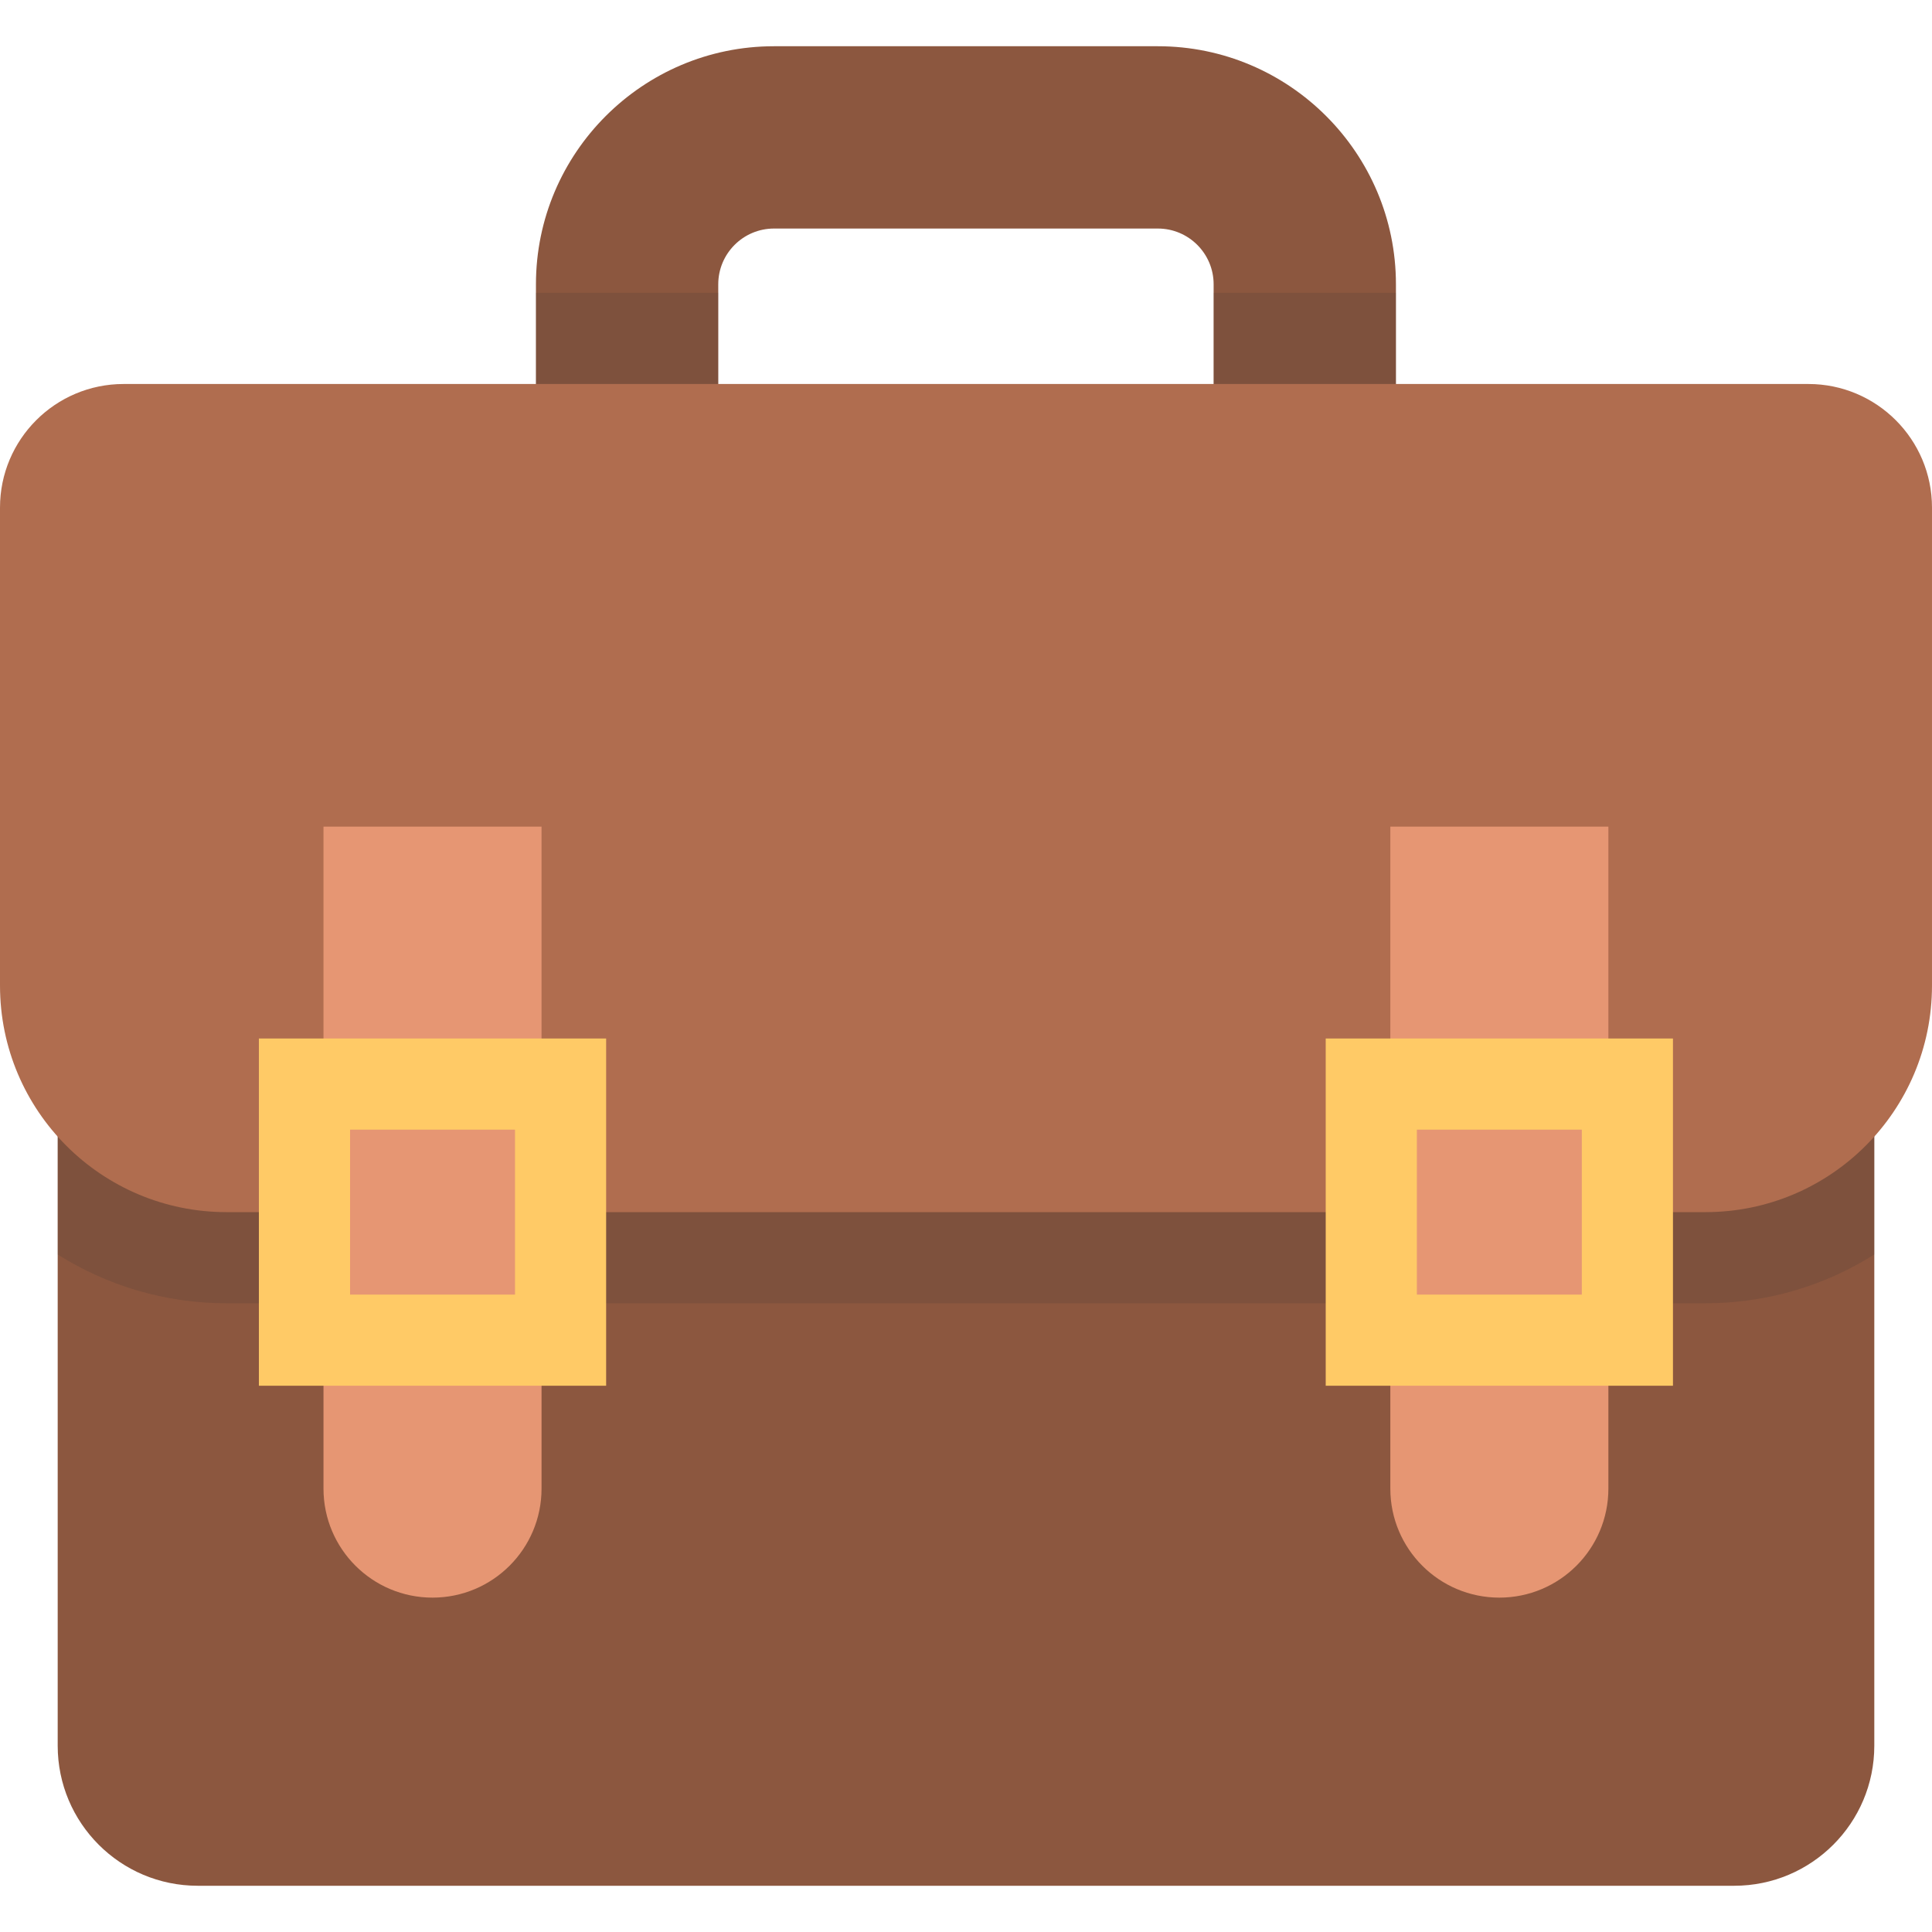
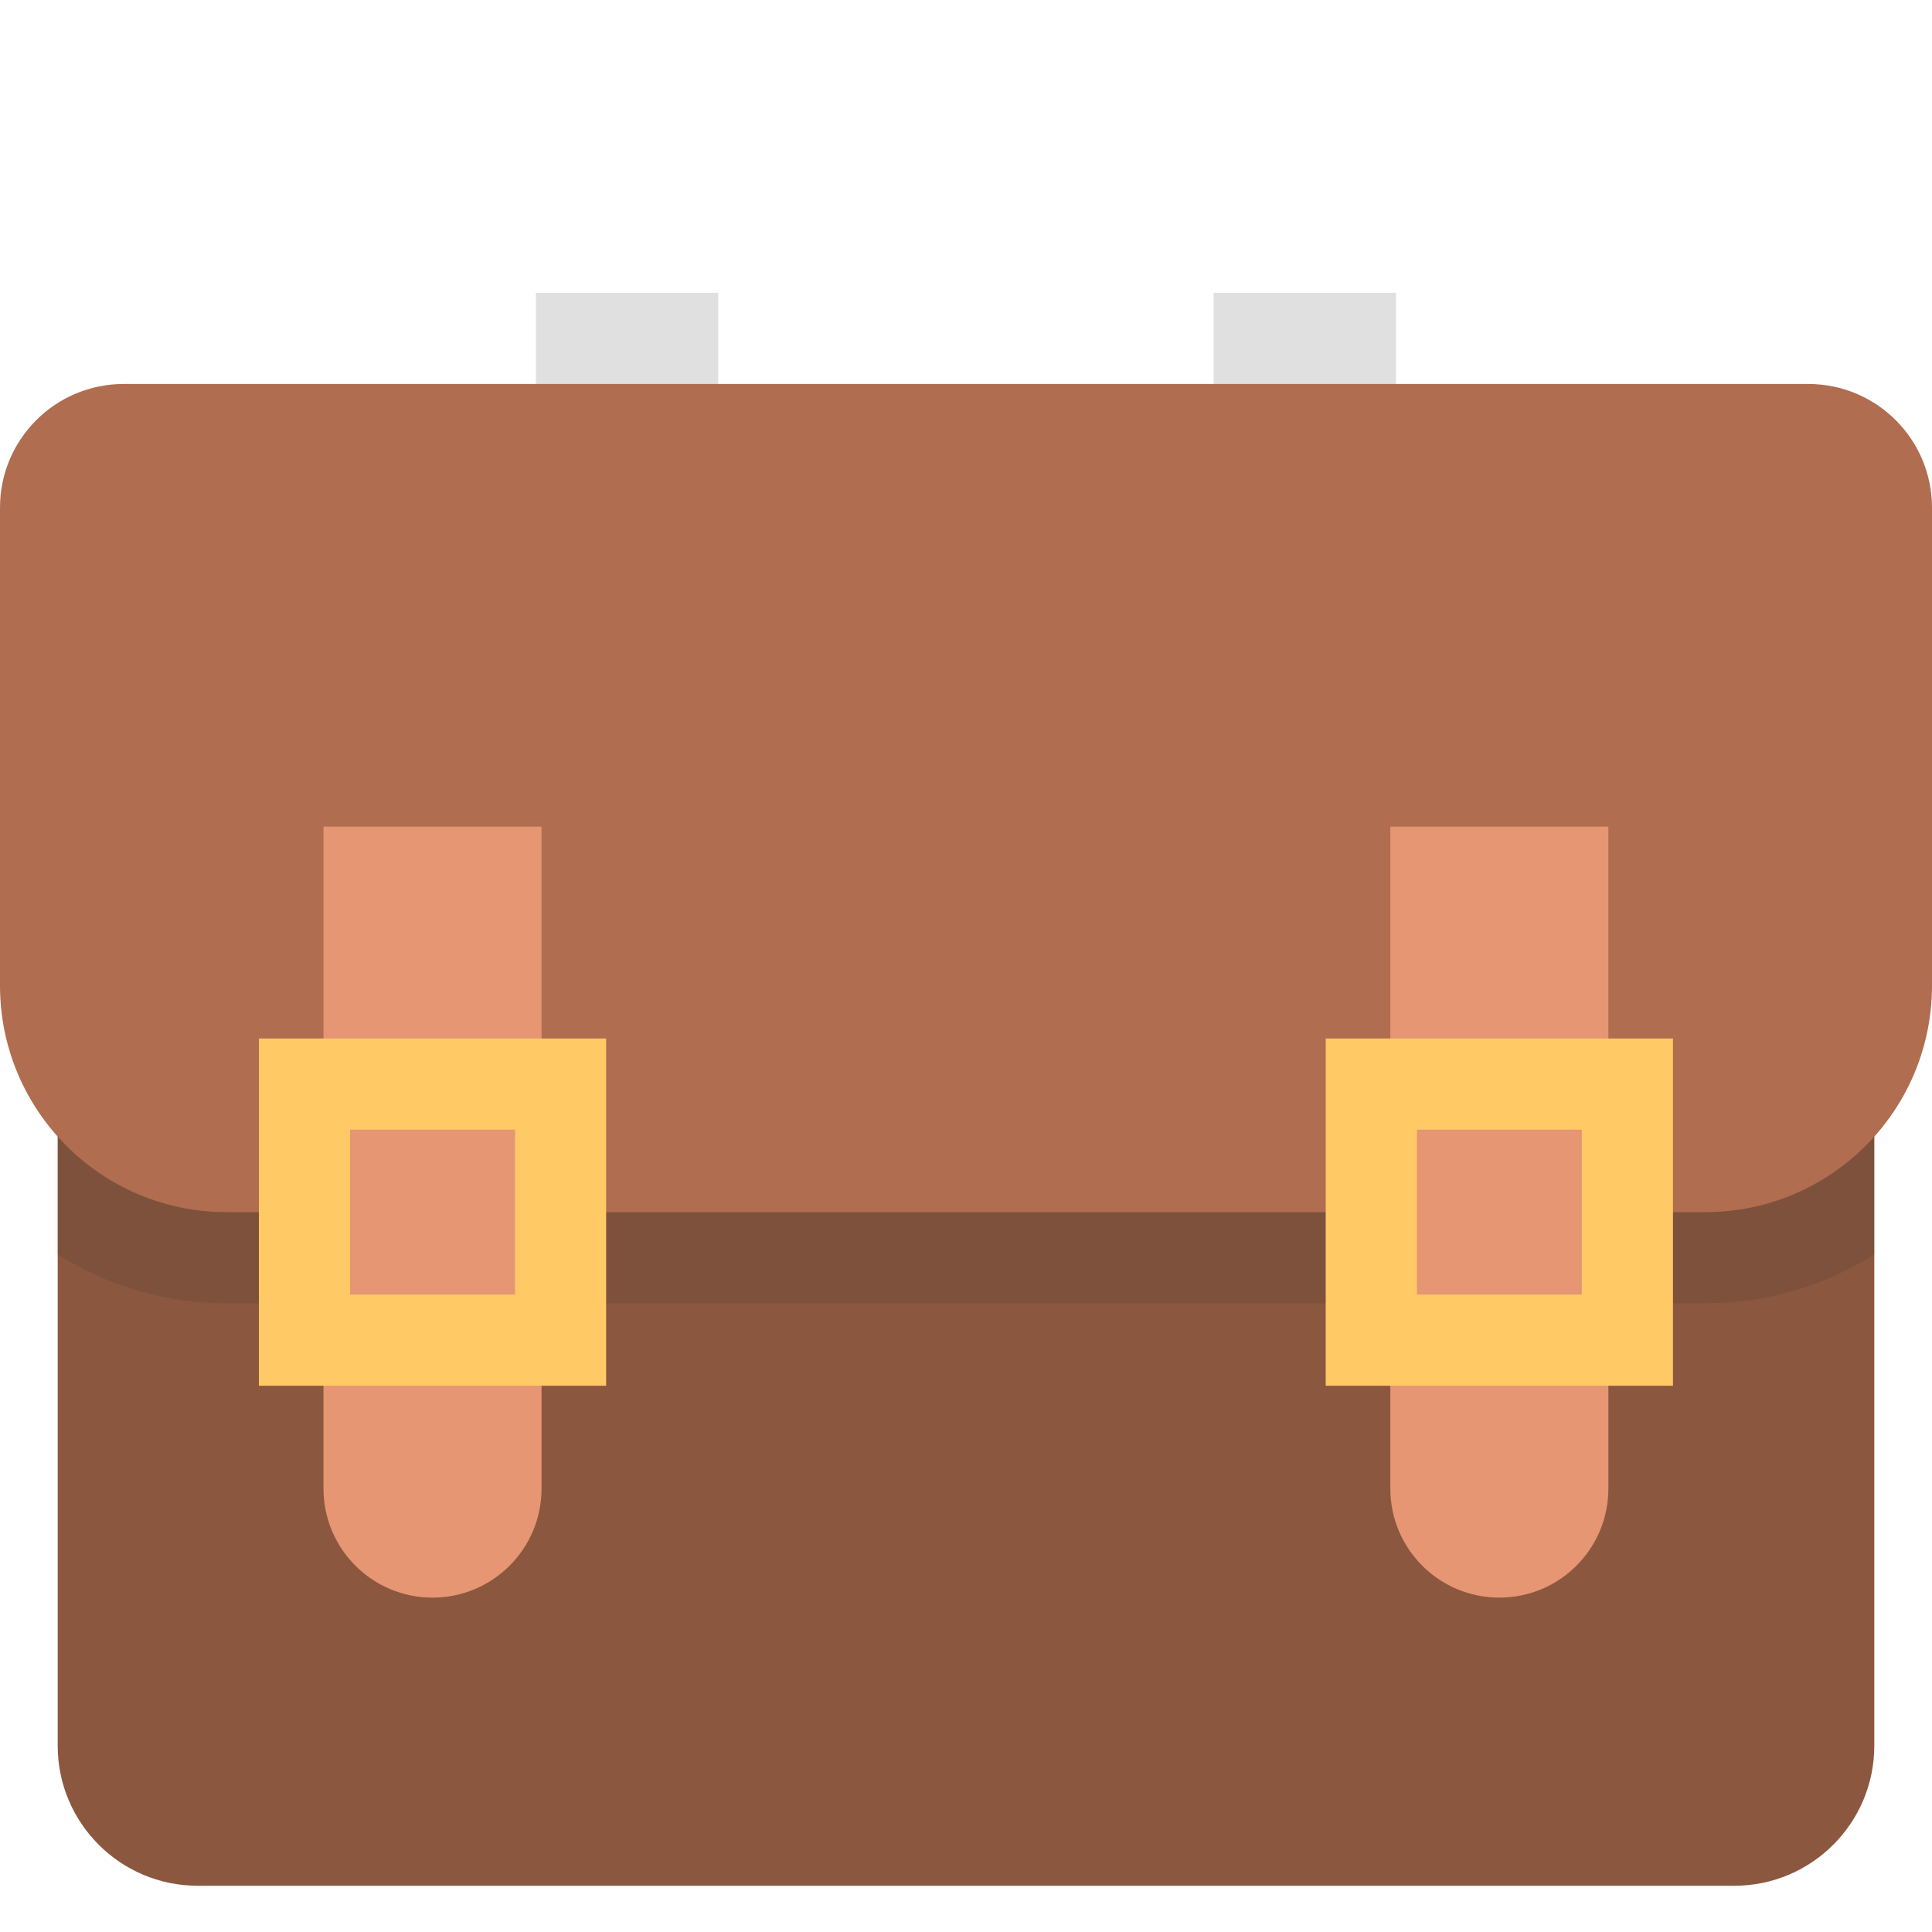
<svg xmlns="http://www.w3.org/2000/svg" version="1.1" id="Layer_1" viewBox="0 0 512 512" xml:space="preserve">
-   <path style="fill:#8C573F;" d="M345.781,175.262H166.187c-13.342,0-24.156-10.816-24.156-24.156v-75.77  c0-34.784,28.299-63.083,63.083-63.083h101.74c34.784,0,63.083,28.299,63.083,63.083v75.769  C369.937,164.446,359.122,175.262,345.781,175.262z M190.343,126.949h131.281V75.336c0-8.144-6.625-14.77-14.77-14.77h-101.74  c-8.144,0-14.77,6.626-14.77,14.77V126.949z" />
  <path style="opacity:0.15;fill:#333333;enable-background:new    ;" d="M321.624,77.608v49.342H190.343V77.608h-48.313v73.498  c0,13.34,10.815,24.156,24.156,24.156h179.594c13.342,0,24.156-10.816,24.156-24.156V77.608H321.624z" />
  <path style="fill:#8C573F;" d="M15.29,238.574v224.051c0,20.501,16.62,37.122,37.122,37.122h407.177  c20.501,0,37.122-16.62,37.122-37.122V238.574H15.29z" />
  <path style="opacity:0.15;fill:#333333;enable-background:new    ;" d="M15.29,332.455c12.976,8.178,28.317,12.931,44.756,12.931  h391.911c16.438,0,31.78-4.753,44.756-12.931v-93.88H15.29V332.455z" />
  <path style="fill:#B06D4F;" d="M479.237,101.763H32.763C14.669,101.763,0,116.432,0,134.526v126.658  c0,33.162,26.884,60.045,60.045,60.045h391.909c33.162,0,60.045-26.884,60.045-60.045V134.526  C512,116.432,497.331,101.763,479.237,101.763z" />
  <path style="fill:#E69673;" d="M85.729,219.07v175.425c0,15.958,12.936,28.893,28.893,28.893s28.893-12.936,28.893-28.893V219.07  H85.729z" />
  <rect x="68.61" y="275.213" style="fill:#FFCA66;" width="92.023" height="92.023" />
  <g>
    <rect x="92.772" y="299.37" style="fill:#E69673;" width="43.711" height="43.711" />
    <path style="fill:#E69673;" d="M426.238,219.07v175.425c0,15.958-12.936,28.893-28.893,28.893   c-15.958,0-28.893-12.936-28.893-28.893V219.07H426.238z" />
  </g>
  <rect x="351.329" y="275.213" style="fill:#FFCA66;" width="92.023" height="92.023" />
  <rect x="375.486" y="299.37" style="fill:#E69673;" width="43.711" height="43.711" />
</svg>